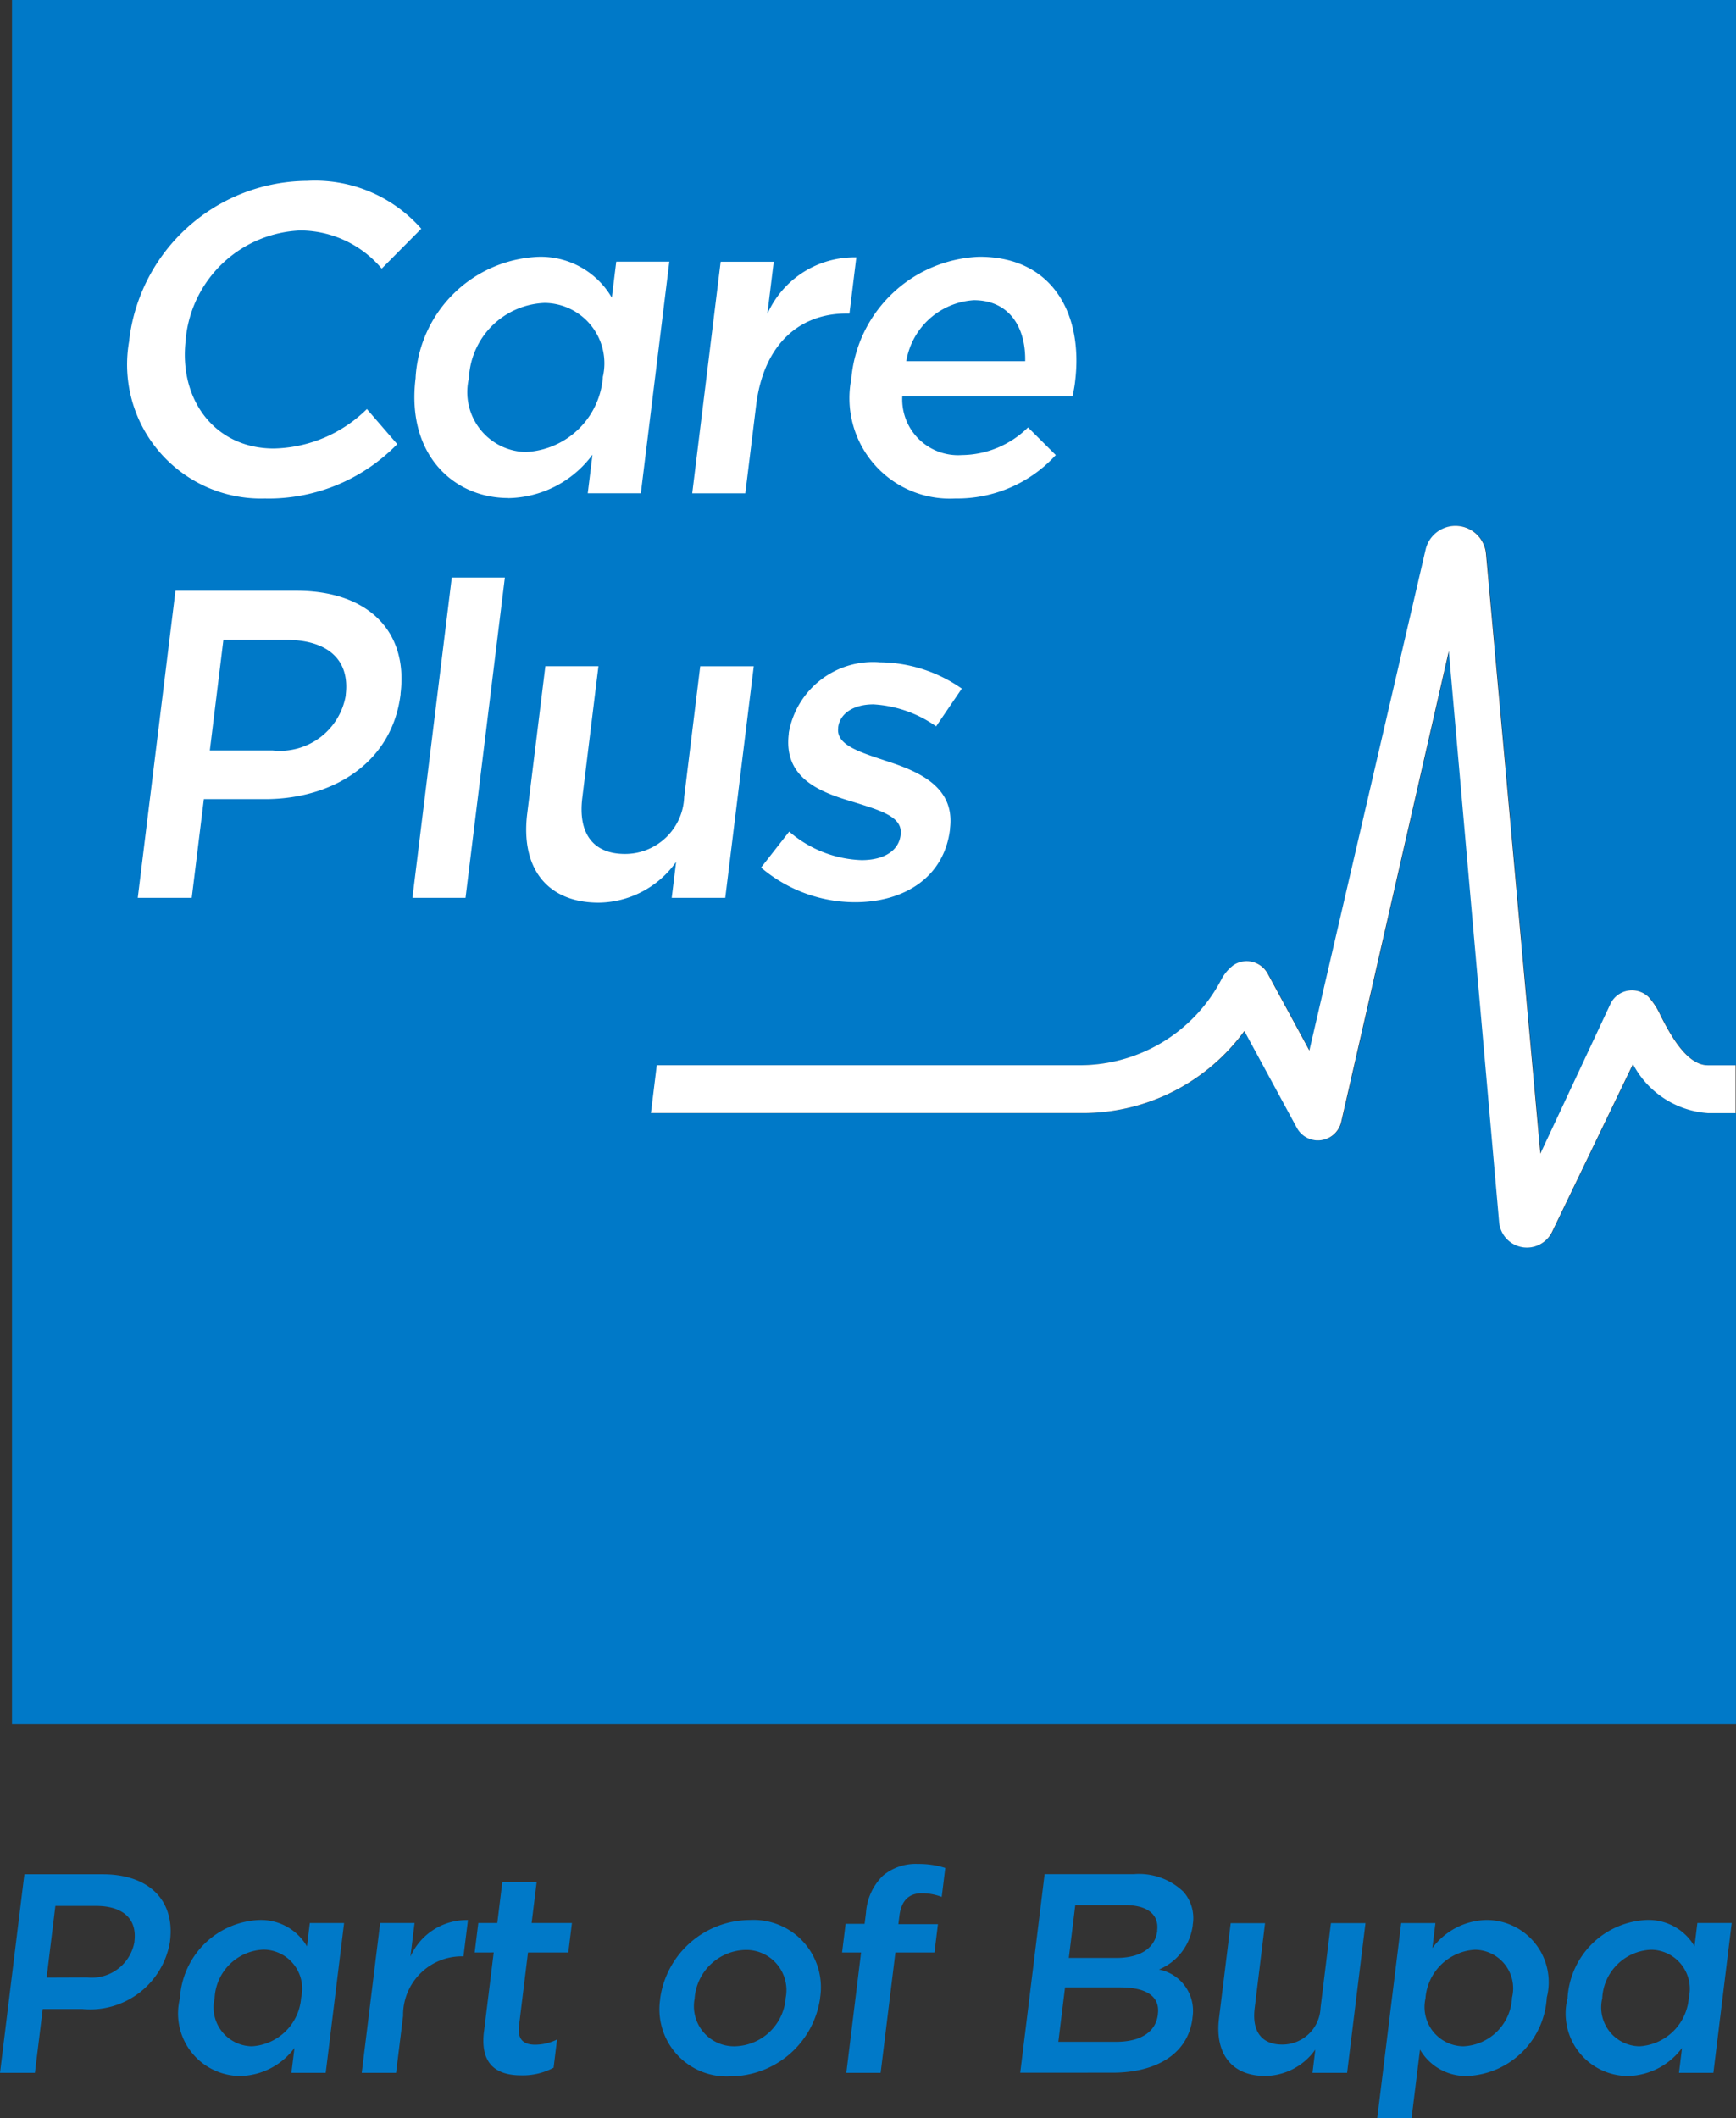
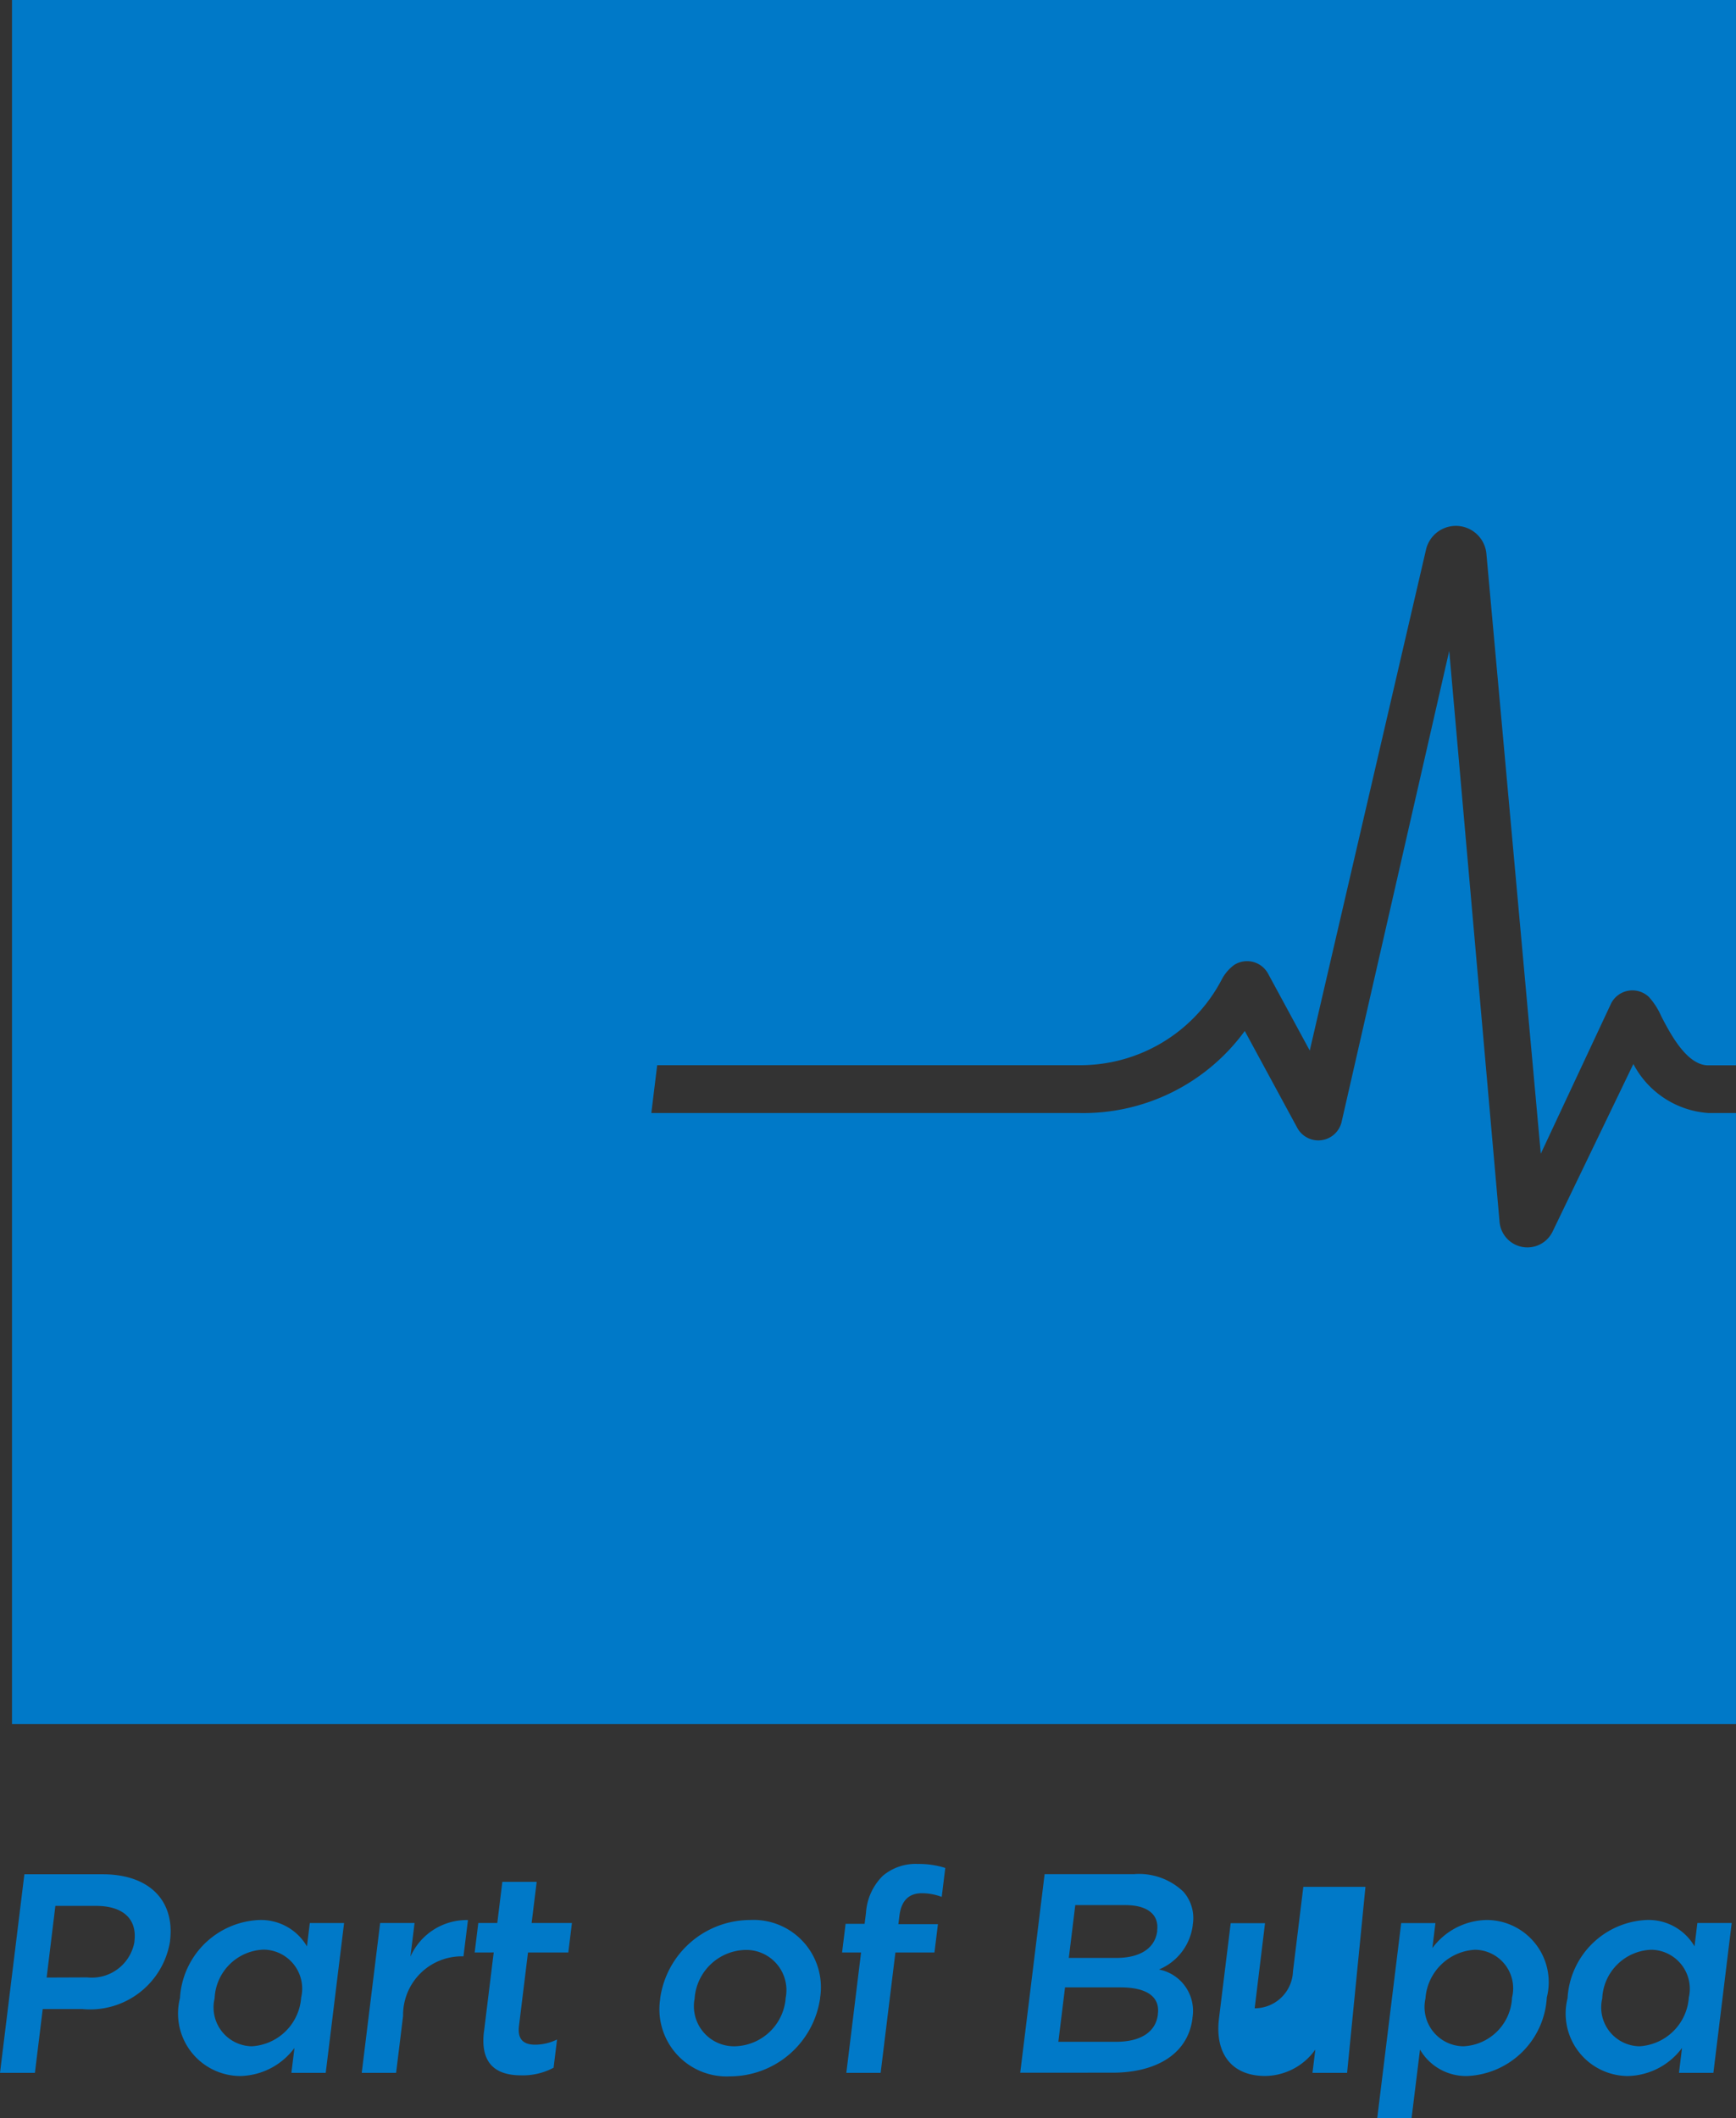
<svg xmlns="http://www.w3.org/2000/svg" width="67.001" height="81.752" viewBox="0 0 67.001 81.752">
  <rect x="0" y="0" width="67.001" height="81.752" fill="#333333" stroke="none" />
-   <path d="M63.04,41.063l-3.123,6.479a1.079,1.079,0,0,1-2.042-.388L55.933,25.12,51.777,43.308a.923.923,0,0,1-1.708.221l-2.027-3.74a7.712,7.712,0,0,1-6.392,3.167H25.138l.226-1.846H41.649a6.161,6.161,0,0,0,5.489-3.278,1.653,1.653,0,0,1,.484-.584.922.922,0,0,1,1.32.33l1.608,2.967L55.04,21.2a1.183,1.183,0,0,1,2.327.163l2.1,23.163,2.718-5.808a.922.922,0,0,1,1.458-.237,2.725,2.725,0,0,1,.471.735c.344.663.984,1.9,1.817,1.9H67V0H.463V66.538H67V42.955H65.929A3.539,3.539,0,0,1,63.04,41.063Zm2.138,36.057,0-.021a1.506,1.506,0,0,0-1.448-1.851A1.966,1.966,0,0,0,61.84,77.1l0,.021a1.5,1.5,0,0,0,1.437,1.852A2.027,2.027,0,0,0,65.178,77.119Zm-4.677,0,0-.021a3.2,3.2,0,0,1,3.051-3A2.053,2.053,0,0,1,65.4,75.116l.11-.9h1.325L66.128,80H64.8l.118-.963a2.667,2.667,0,0,1-2.1,1.084A2.411,2.411,0,0,1,60.5,77.119Zm-2.145,0,0-.021a1.489,1.489,0,0,0-1.427-1.851A2.027,2.027,0,0,0,55.018,77.1l0,.021a1.514,1.514,0,0,0,1.459,1.852A1.966,1.966,0,0,0,58.356,77.119Zm-4.277-2.9H55.4l-.118.964a2.667,2.667,0,0,1,2.1-1.085,2.4,2.4,0,0,1,2.315,3l0,.021a3.213,3.213,0,0,1-3.052,3A2.049,2.049,0,0,1,54.805,79.1l-.326,2.65H53.154ZM47.047,77.9l.452-3.678h1.325l-.4,3.285c-.11.9.276,1.4,1.065,1.4a1.477,1.477,0,0,0,1.478-1.423l.4-3.263H52.7L51.991,80H50.655l.11-.9a2.4,2.4,0,0,1-1.932,1.019C47.53,80.121,46.882,79.244,47.047,77.9ZM44.661,74.5c.074-.6-.362-.975-1.228-.975H41.5l-.249,2.038h1.839c.866,0,1.487-.339,1.574-1.041Zm-1.42,2.2H41.105l-.258,2.1h2.233c.921,0,1.523-.361,1.608-1.051l0-.022C44.771,77.087,44.3,76.7,43.241,76.7Zm-2.924-4.369h3.438a2.474,2.474,0,0,1,1.92.679,1.541,1.541,0,0,1,.359,1.27l0,.022a2.136,2.136,0,0,1-1.305,1.708,1.624,1.624,0,0,1,1.294,1.861l0,.022c-.168,1.369-1.386,2.1-3.094,2.1H39.376Zm-7.084,3.022H32.5l.136-1.105h.734l.053-.427a2.205,2.205,0,0,1,.646-1.424,1.957,1.957,0,0,1,1.36-.46,3.344,3.344,0,0,1,1.054.154l-.137,1.117a2.187,2.187,0,0,0-.76-.142c-.5,0-.8.274-.874.876l-.039.318H36.2l-.135,1.094H34.558L33.988,80H32.664Zm-2.912,1.785,0-.022a1.551,1.551,0,0,0-1.546-1.861A2.014,2.014,0,0,0,26.811,77.1l0,.021a1.547,1.547,0,0,0,1.536,1.852A2.013,2.013,0,0,0,30.321,77.142Zm-4.84,0,0-.022A3.513,3.513,0,0,1,28.943,74.1a2.6,2.6,0,0,1,2.709,3l0,.021a3.514,3.514,0,0,1-3.469,3.012A2.593,2.593,0,0,1,25.481,77.142Zm-6.8,1.259.374-3.044H18.32l.14-1.138h.733l.195-1.587h1.325l-.195,1.587h1.556l-.14,1.138H20.378l-.348,2.836c-.063.515.174.723.623.723a1.932,1.932,0,0,0,.846-.2L21.366,79.8a2.5,2.5,0,0,1-1.23.295C19.162,80.1,18.524,79.671,18.679,78.4Zm-4.009-4.182H16l-.16,1.3a2.378,2.378,0,0,1,2.221-1.413l-.173,1.4h-.077A2.263,2.263,0,0,0,15.557,77.8l-.27,2.2H13.961Zm-3.049,2.9,0-.021a1.506,1.506,0,0,0-1.448-1.851A1.966,1.966,0,0,0,8.284,77.1l0,.021a1.5,1.5,0,0,0,1.437,1.852A2.026,2.026,0,0,0,11.621,77.119Zm-4.676,0,0-.021A3.2,3.2,0,0,1,10,74.1a2.054,2.054,0,0,1,1.847,1.018l.11-.9H13.28L12.571,80H11.246l.119-.963a2.67,2.67,0,0,1-2.1,1.084A2.411,2.411,0,0,1,6.945,77.119Zm-3.58-.8a1.668,1.668,0,0,0,1.821-1.369l0-.022c.11-.9-.478-1.369-1.485-1.369H2.137L1.8,76.321ZM.941,72.335H3.963c1.8,0,2.788,1.018,2.6,2.562l0,.022a3.123,3.123,0,0,1-3.387,2.617H1.649L1.347,80H0Z" fill="#0079c8" />
-   <path d="M116.747,153.29c1.863,0,3.433-.931,3.664-2.81l0-.034c.2-1.608-1.2-2.2-2.457-2.607-1.008-.338-1.94-.609-1.858-1.27l0-.034c.063-.508.565-.88,1.361-.88a4.661,4.661,0,0,1,2.419.847l.991-1.456a5.589,5.589,0,0,0-3.16-1.016,3.3,3.3,0,0,0-3.518,2.725l0,.034c-.21,1.71,1.2,2.252,2.472,2.625,1.01.321,1.929.559,1.844,1.252l0,.034c-.072.593-.626.965-1.506.965a4.5,4.5,0,0,1-2.794-1.1l-1.086,1.388A5.612,5.612,0,0,0,116.747,153.29Zm-9.892.017a3.712,3.712,0,0,0,2.986-1.574l-.17,1.388h2.066l1.1-8.939h-2.066l-.619,5.045a2.284,2.284,0,0,1-2.285,2.2c-1.219,0-1.818-.779-1.647-2.167l.623-5.079h-2.049l-.7,5.689C103.837,151.952,104.84,153.307,106.855,153.307Zm-7.191-.186h2.049l1.518-12.36h-2.049Zm-7.82-5.689.524-4.267H94.79c1.557,0,2.467.728,2.3,2.117l0,.034a2.578,2.578,0,0,1-2.816,2.117Zm-2.781,5.689h2.083l.468-3.81h2.354c2.608,0,4.912-1.388,5.238-4.046l0-.034c.293-2.387-1.241-3.962-4.017-3.962H90.518Zm29.661-20.712a2.824,2.824,0,0,1,2.609-2.354c1.355,0,2.006,1.033,1.98,2.354Zm1.907,5.3a5.147,5.147,0,0,0,3.863-1.676l-1.071-1.067a3.683,3.683,0,0,1-2.553,1.067,2.156,2.156,0,0,1-2.3-2.269h6.57c.042-.2.082-.389.1-.576.316-2.574-.849-4.808-3.693-4.808a5.157,5.157,0,0,0-4.94,4.656l0,.034A3.876,3.876,0,0,0,120.631,137.708Zm-10.169-.2h2.049l.418-3.4c.291-2.37,1.687-3.539,3.482-3.539h.119l.266-2.167a3.677,3.677,0,0,0-3.435,2.184l.248-2.015h-2.049Zm-6.393-1.592a2.312,2.312,0,0,1-2.222-2.861l0-.034a3.04,3.04,0,0,1,2.925-2.861,2.33,2.33,0,0,1,2.239,2.861l0,.034A3.131,3.131,0,0,1,104.069,135.913Zm-.709,1.778a4.128,4.128,0,0,0,3.253-1.676l-.183,1.489h2.049l1.1-8.939h-2.049l-.171,1.388a3.171,3.171,0,0,0-2.854-1.574,4.953,4.953,0,0,0-4.718,4.639l0,.034C99.417,136.015,101.26,137.691,103.36,137.691Zm-9.35.016a6.937,6.937,0,0,0,5.067-2.1l-1.171-1.354a5.26,5.26,0,0,1-3.591,1.523c-2.269,0-3.681-1.879-3.4-4.2l0-.034a4.636,4.636,0,0,1,4.425-4.182,4.133,4.133,0,0,1,3.138,1.473l1.527-1.54A5.458,5.458,0,0,0,95.6,125.45a6.967,6.967,0,0,0-6.865,6.129l0,.034A5.171,5.171,0,0,0,94.01,137.708Zm56.721,21.872v1.846h-1.072a3.54,3.54,0,0,1-2.889-1.892l-3.123,6.479a1.079,1.079,0,0,1-2.043-.388l-1.941-22.033-4.156,18.187A.923.923,0,0,1,133.8,162l-2.028-3.741a7.71,7.71,0,0,1-6.392,3.166H108.868l.226-1.845H125.38a6.16,6.16,0,0,0,5.489-3.279,1.656,1.656,0,0,1,.484-.584.923.923,0,0,1,1.32.33l1.608,2.967,4.489-19.345a1.183,1.183,0,0,1,2.327.162l2.1,23.163,2.718-5.808a.923.923,0,0,1,1.458-.238,2.752,2.752,0,0,1,.471.735c.344.662.984,1.9,1.817,1.9Z" transform="translate(-83.746 -118.47)" fill="#fff" />
+   <path d="M63.04,41.063l-3.123,6.479a1.079,1.079,0,0,1-2.042-.388L55.933,25.12,51.777,43.308a.923.923,0,0,1-1.708.221l-2.027-3.74a7.712,7.712,0,0,1-6.392,3.167H25.138l.226-1.846H41.649a6.161,6.161,0,0,0,5.489-3.278,1.653,1.653,0,0,1,.484-.584.922.922,0,0,1,1.32.33l1.608,2.967L55.04,21.2a1.183,1.183,0,0,1,2.327.163l2.1,23.163,2.718-5.808a.922.922,0,0,1,1.458-.237,2.725,2.725,0,0,1,.471.735c.344.663.984,1.9,1.817,1.9H67V0H.463V66.538H67V42.955H65.929A3.539,3.539,0,0,1,63.04,41.063Zm2.138,36.057,0-.021a1.506,1.506,0,0,0-1.448-1.851A1.966,1.966,0,0,0,61.84,77.1l0,.021a1.5,1.5,0,0,0,1.437,1.852A2.027,2.027,0,0,0,65.178,77.119Zm-4.677,0,0-.021a3.2,3.2,0,0,1,3.051-3A2.053,2.053,0,0,1,65.4,75.116l.11-.9h1.325L66.128,80H64.8l.118-.963a2.667,2.667,0,0,1-2.1,1.084A2.411,2.411,0,0,1,60.5,77.119Zm-2.145,0,0-.021a1.489,1.489,0,0,0-1.427-1.851A2.027,2.027,0,0,0,55.018,77.1l0,.021a1.514,1.514,0,0,0,1.459,1.852A1.966,1.966,0,0,0,58.356,77.119Zm-4.277-2.9H55.4l-.118.964a2.667,2.667,0,0,1,2.1-1.085,2.4,2.4,0,0,1,2.315,3l0,.021a3.213,3.213,0,0,1-3.052,3A2.049,2.049,0,0,1,54.805,79.1l-.326,2.65H53.154ZM47.047,77.9l.452-3.678h1.325l-.4,3.285a1.477,1.477,0,0,0,1.478-1.423l.4-3.263H52.7L51.991,80H50.655l.11-.9a2.4,2.4,0,0,1-1.932,1.019C47.53,80.121,46.882,79.244,47.047,77.9ZM44.661,74.5c.074-.6-.362-.975-1.228-.975H41.5l-.249,2.038h1.839c.866,0,1.487-.339,1.574-1.041Zm-1.42,2.2H41.105l-.258,2.1h2.233c.921,0,1.523-.361,1.608-1.051l0-.022C44.771,77.087,44.3,76.7,43.241,76.7Zm-2.924-4.369h3.438a2.474,2.474,0,0,1,1.92.679,1.541,1.541,0,0,1,.359,1.27l0,.022a2.136,2.136,0,0,1-1.305,1.708,1.624,1.624,0,0,1,1.294,1.861l0,.022c-.168,1.369-1.386,2.1-3.094,2.1H39.376Zm-7.084,3.022H32.5l.136-1.105h.734l.053-.427a2.205,2.205,0,0,1,.646-1.424,1.957,1.957,0,0,1,1.36-.46,3.344,3.344,0,0,1,1.054.154l-.137,1.117a2.187,2.187,0,0,0-.76-.142c-.5,0-.8.274-.874.876l-.039.318H36.2l-.135,1.094H34.558L33.988,80H32.664Zm-2.912,1.785,0-.022a1.551,1.551,0,0,0-1.546-1.861A2.014,2.014,0,0,0,26.811,77.1l0,.021a1.547,1.547,0,0,0,1.536,1.852A2.013,2.013,0,0,0,30.321,77.142Zm-4.84,0,0-.022A3.513,3.513,0,0,1,28.943,74.1a2.6,2.6,0,0,1,2.709,3l0,.021a3.514,3.514,0,0,1-3.469,3.012A2.593,2.593,0,0,1,25.481,77.142Zm-6.8,1.259.374-3.044H18.32l.14-1.138h.733l.195-1.587h1.325l-.195,1.587h1.556l-.14,1.138H20.378l-.348,2.836c-.063.515.174.723.623.723a1.932,1.932,0,0,0,.846-.2L21.366,79.8a2.5,2.5,0,0,1-1.23.295C19.162,80.1,18.524,79.671,18.679,78.4Zm-4.009-4.182H16l-.16,1.3a2.378,2.378,0,0,1,2.221-1.413l-.173,1.4h-.077A2.263,2.263,0,0,0,15.557,77.8l-.27,2.2H13.961Zm-3.049,2.9,0-.021a1.506,1.506,0,0,0-1.448-1.851A1.966,1.966,0,0,0,8.284,77.1l0,.021a1.5,1.5,0,0,0,1.437,1.852A2.026,2.026,0,0,0,11.621,77.119Zm-4.676,0,0-.021A3.2,3.2,0,0,1,10,74.1a2.054,2.054,0,0,1,1.847,1.018l.11-.9H13.28L12.571,80H11.246l.119-.963a2.67,2.67,0,0,1-2.1,1.084A2.411,2.411,0,0,1,6.945,77.119Zm-3.58-.8a1.668,1.668,0,0,0,1.821-1.369l0-.022c.11-.9-.478-1.369-1.485-1.369H2.137L1.8,76.321ZM.941,72.335H3.963c1.8,0,2.788,1.018,2.6,2.562l0,.022a3.123,3.123,0,0,1-3.387,2.617H1.649L1.347,80H0Z" fill="#0079c8" />
</svg>